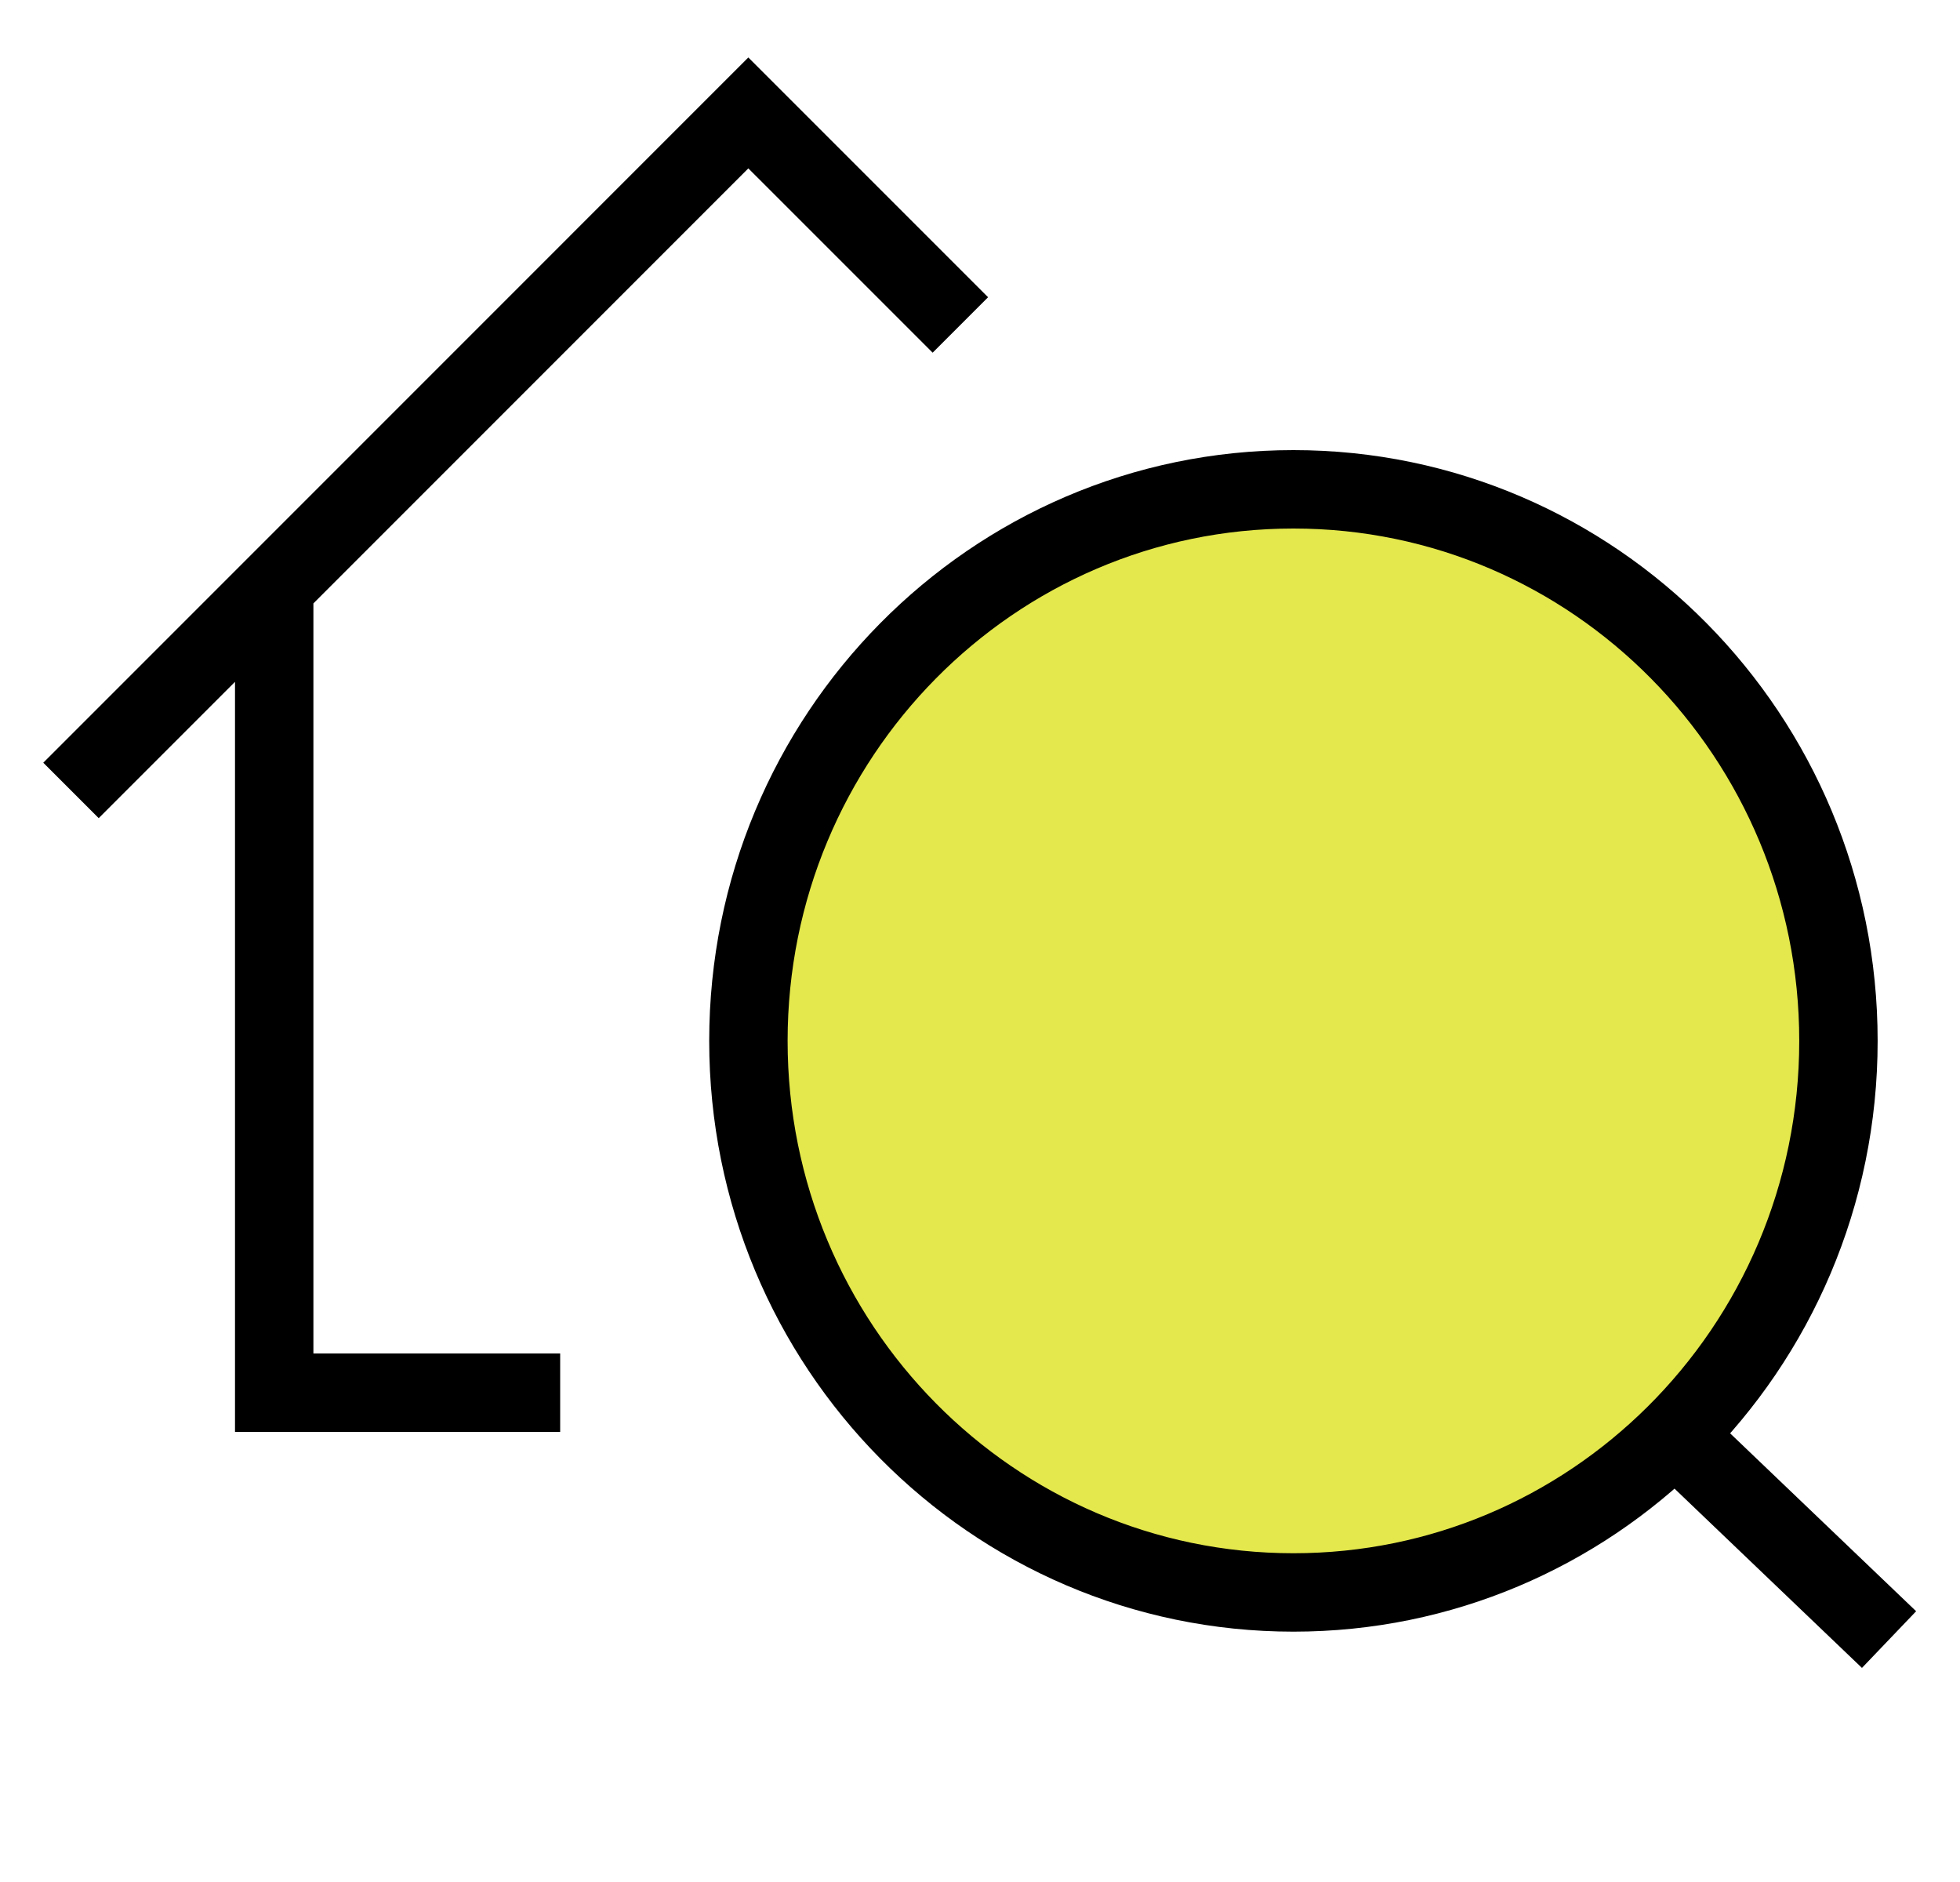
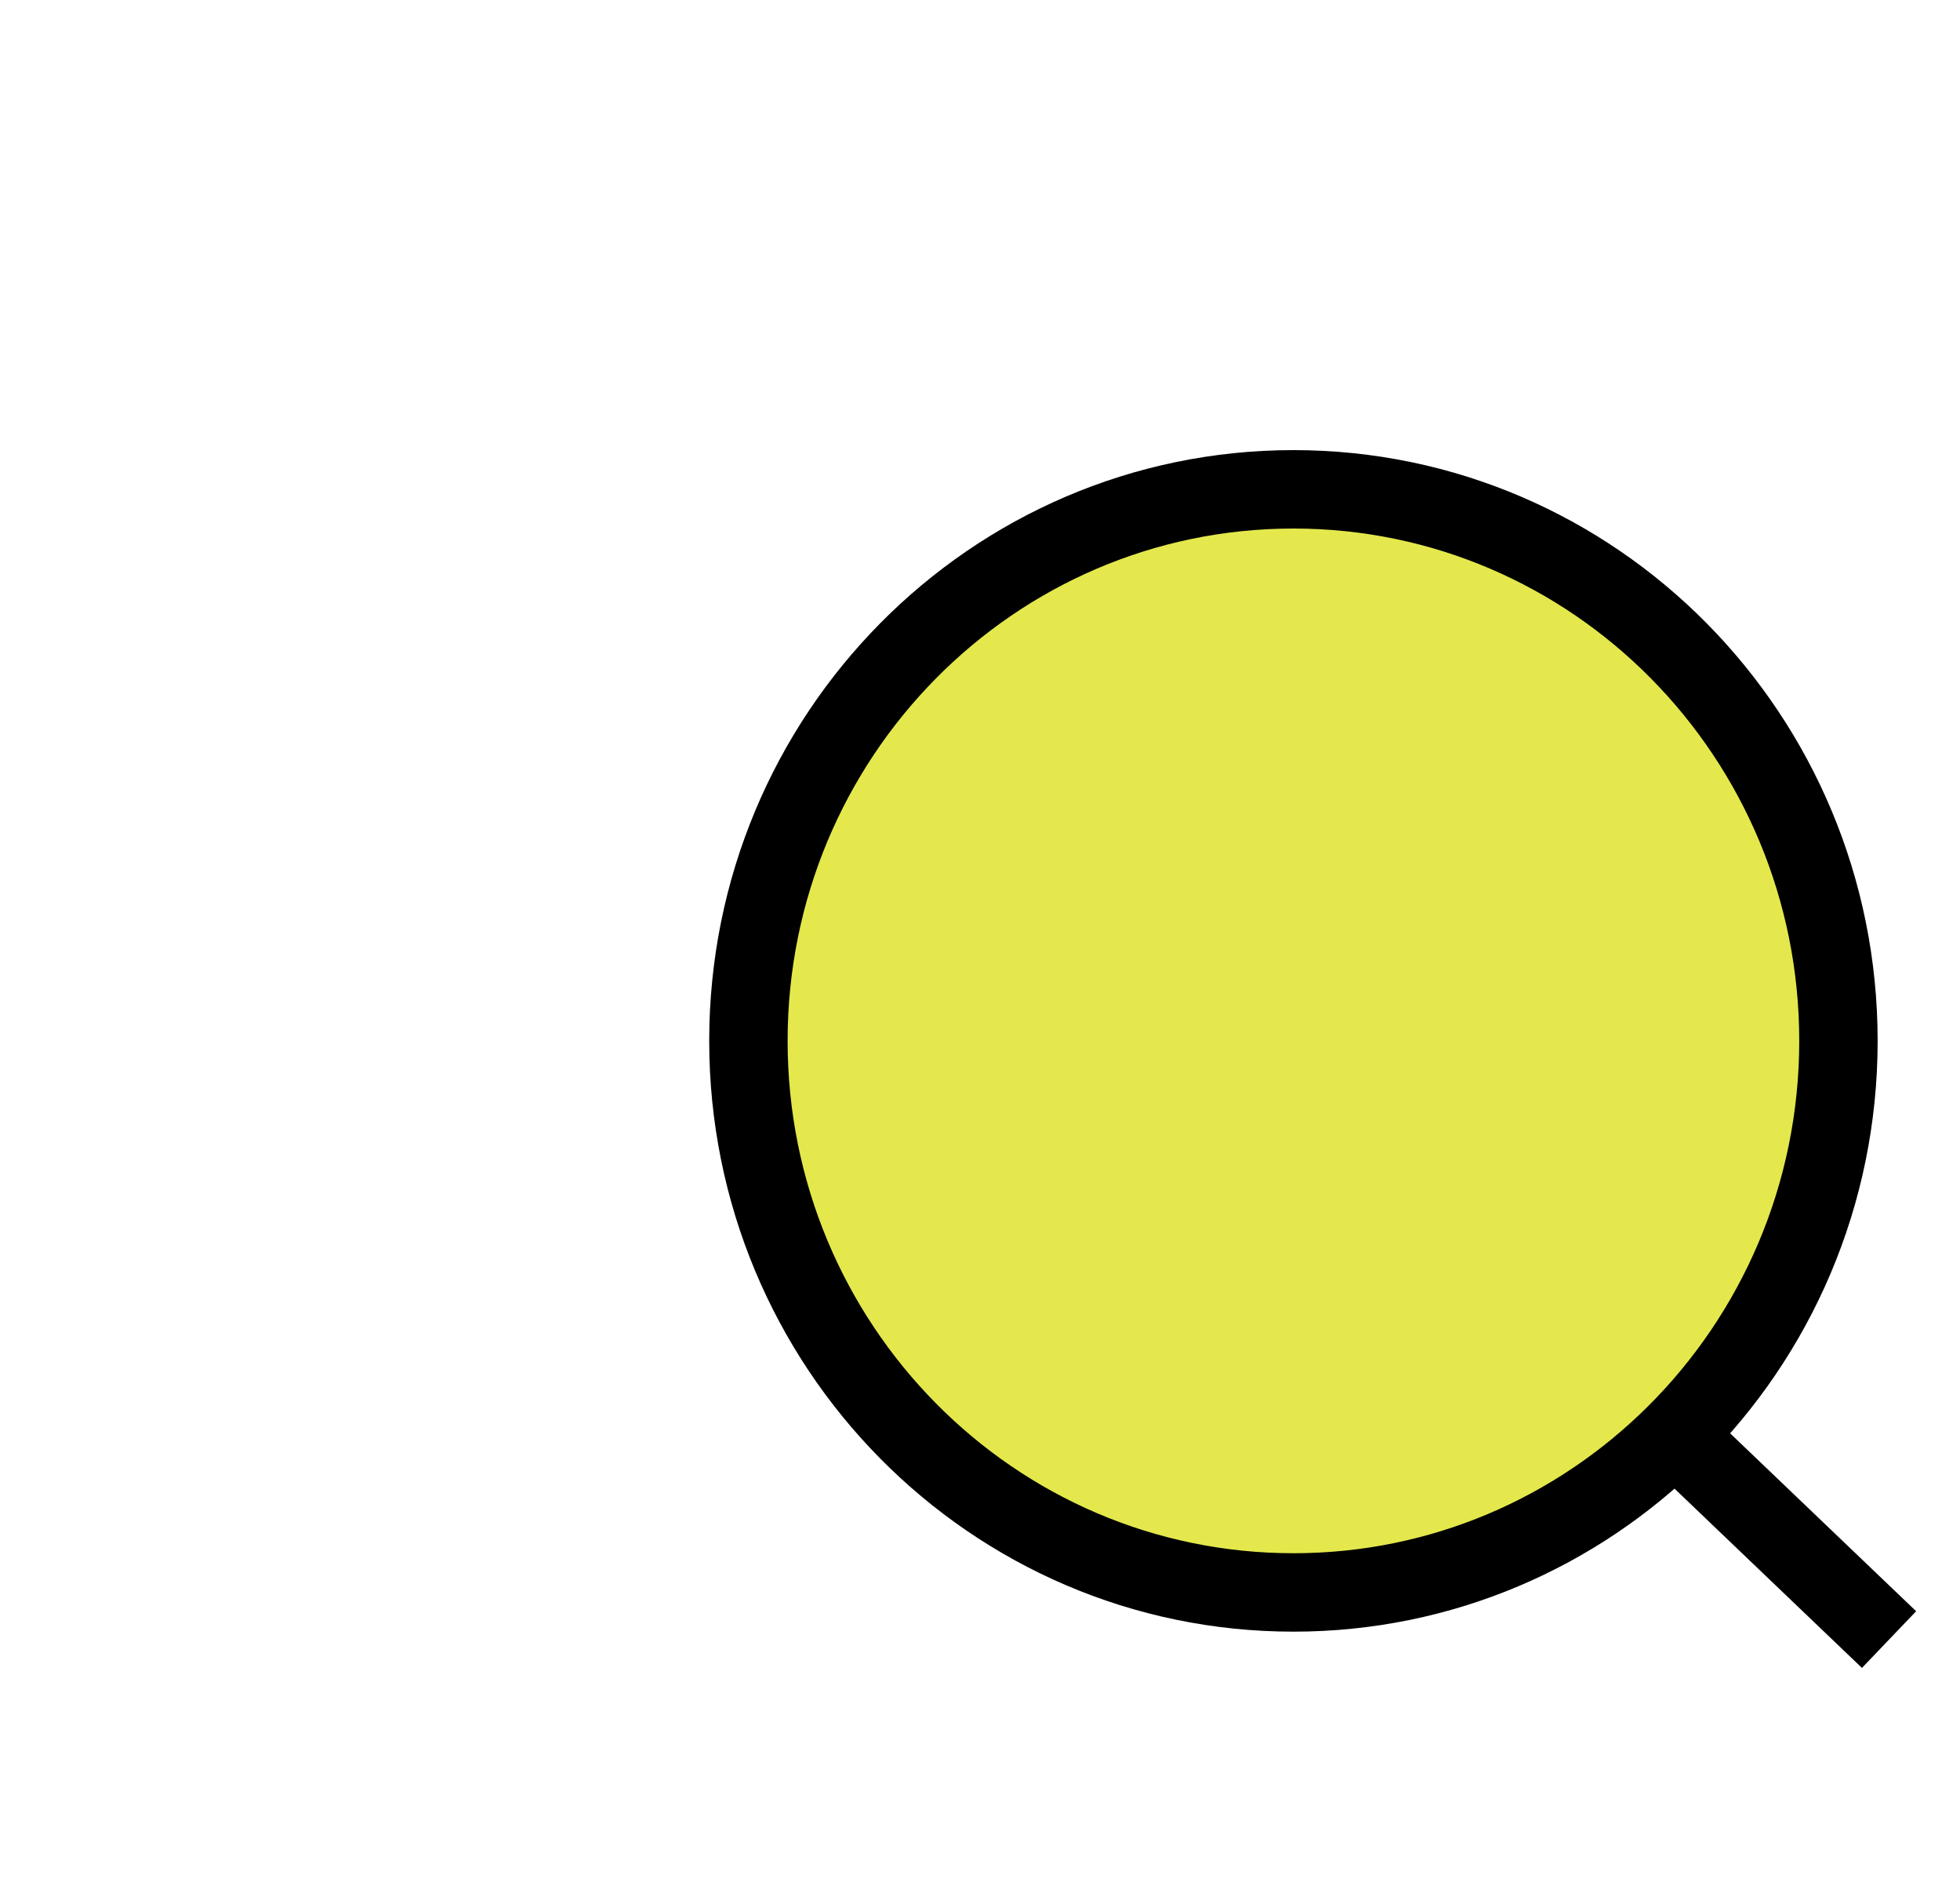
<svg xmlns="http://www.w3.org/2000/svg" width="50" height="48" viewBox="0 0 50 48" fill="none">
-   <path d="M24.499 8.288L19.09 2.88L1.811 20.16L6.995 14.976V35.52H14.29" stroke="black" stroke-width="2" />
  <path d="M46.899 26.548C46.899 30.483 45.302 34.041 42.728 36.594C40.22 39.081 36.785 40.615 32.996 40.615C25.317 40.615 19.092 34.317 19.092 26.548C19.092 18.779 25.317 12.48 32.996 12.48C40.674 12.48 46.899 18.779 46.899 26.548Z" fill="#E4E84C" />
  <path d="M42.728 36.594C45.302 34.041 46.899 30.483 46.899 26.548C46.899 18.779 40.675 12.48 32.996 12.48C25.317 12.48 19.092 18.779 19.092 26.548C19.092 34.317 25.317 40.615 32.996 40.615C36.785 40.615 40.22 39.081 42.728 36.594ZM42.728 36.594L48.19 41.817" stroke="black" stroke-width="2" />
</svg>